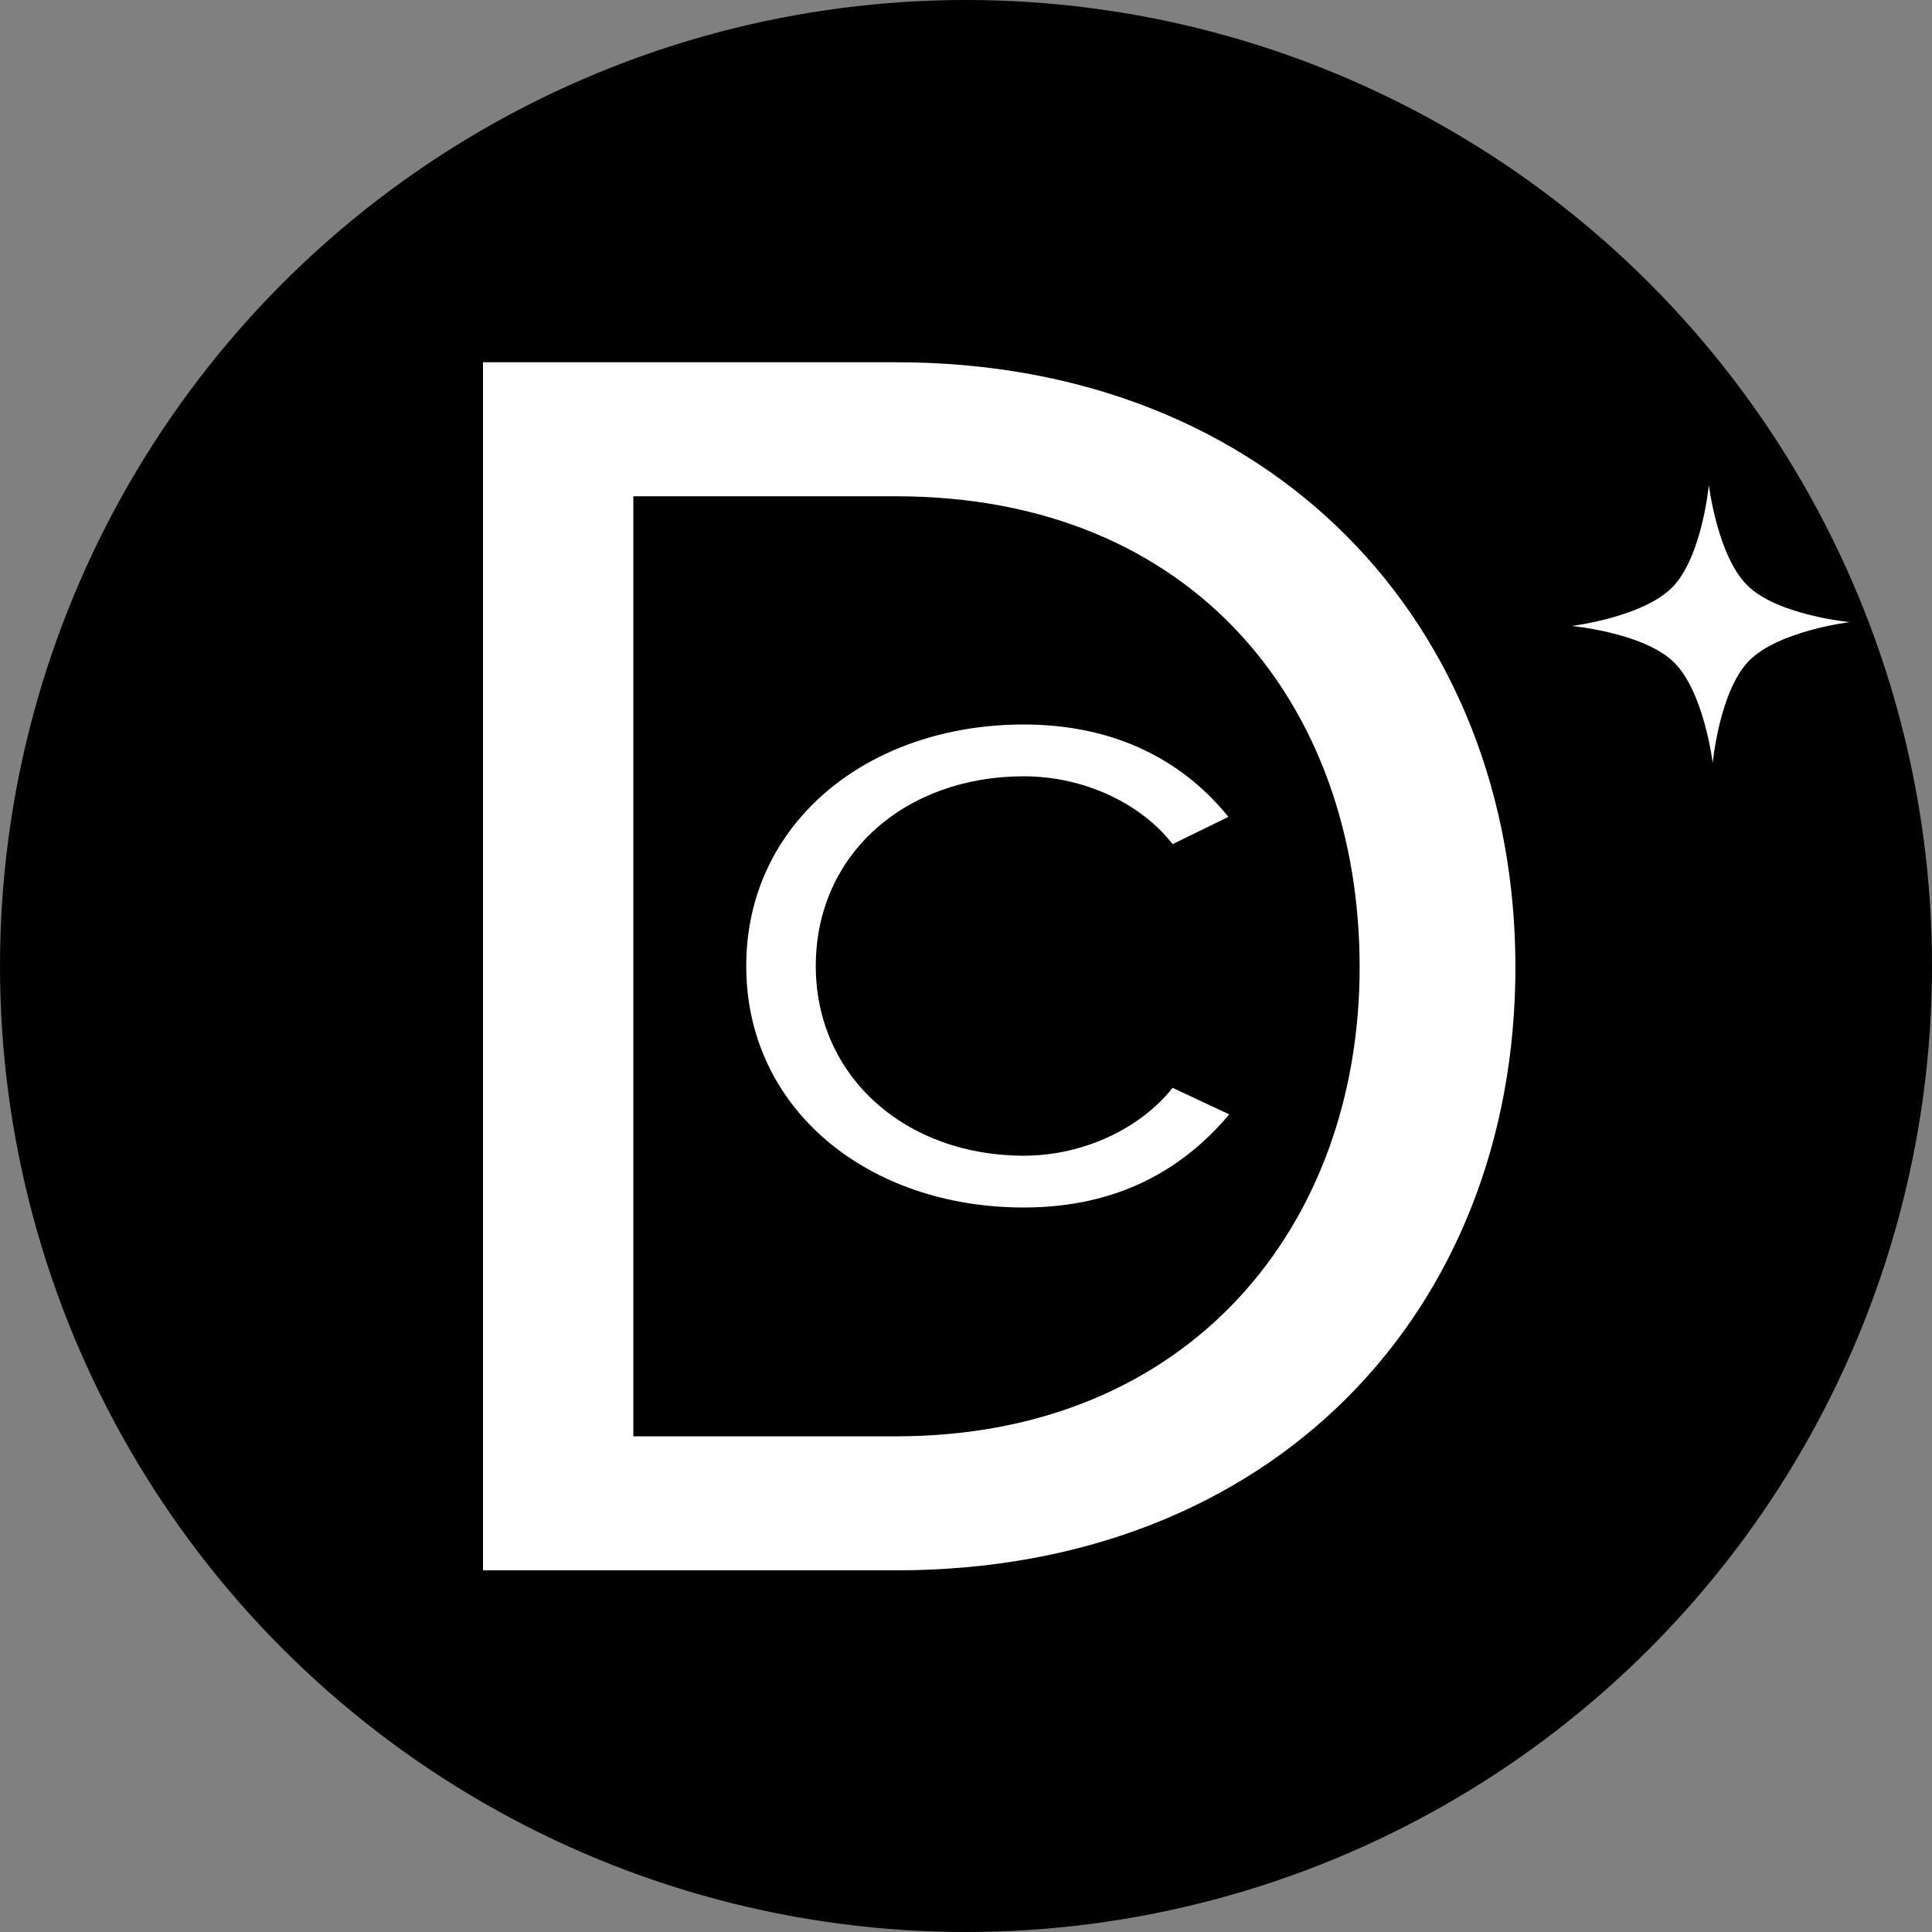
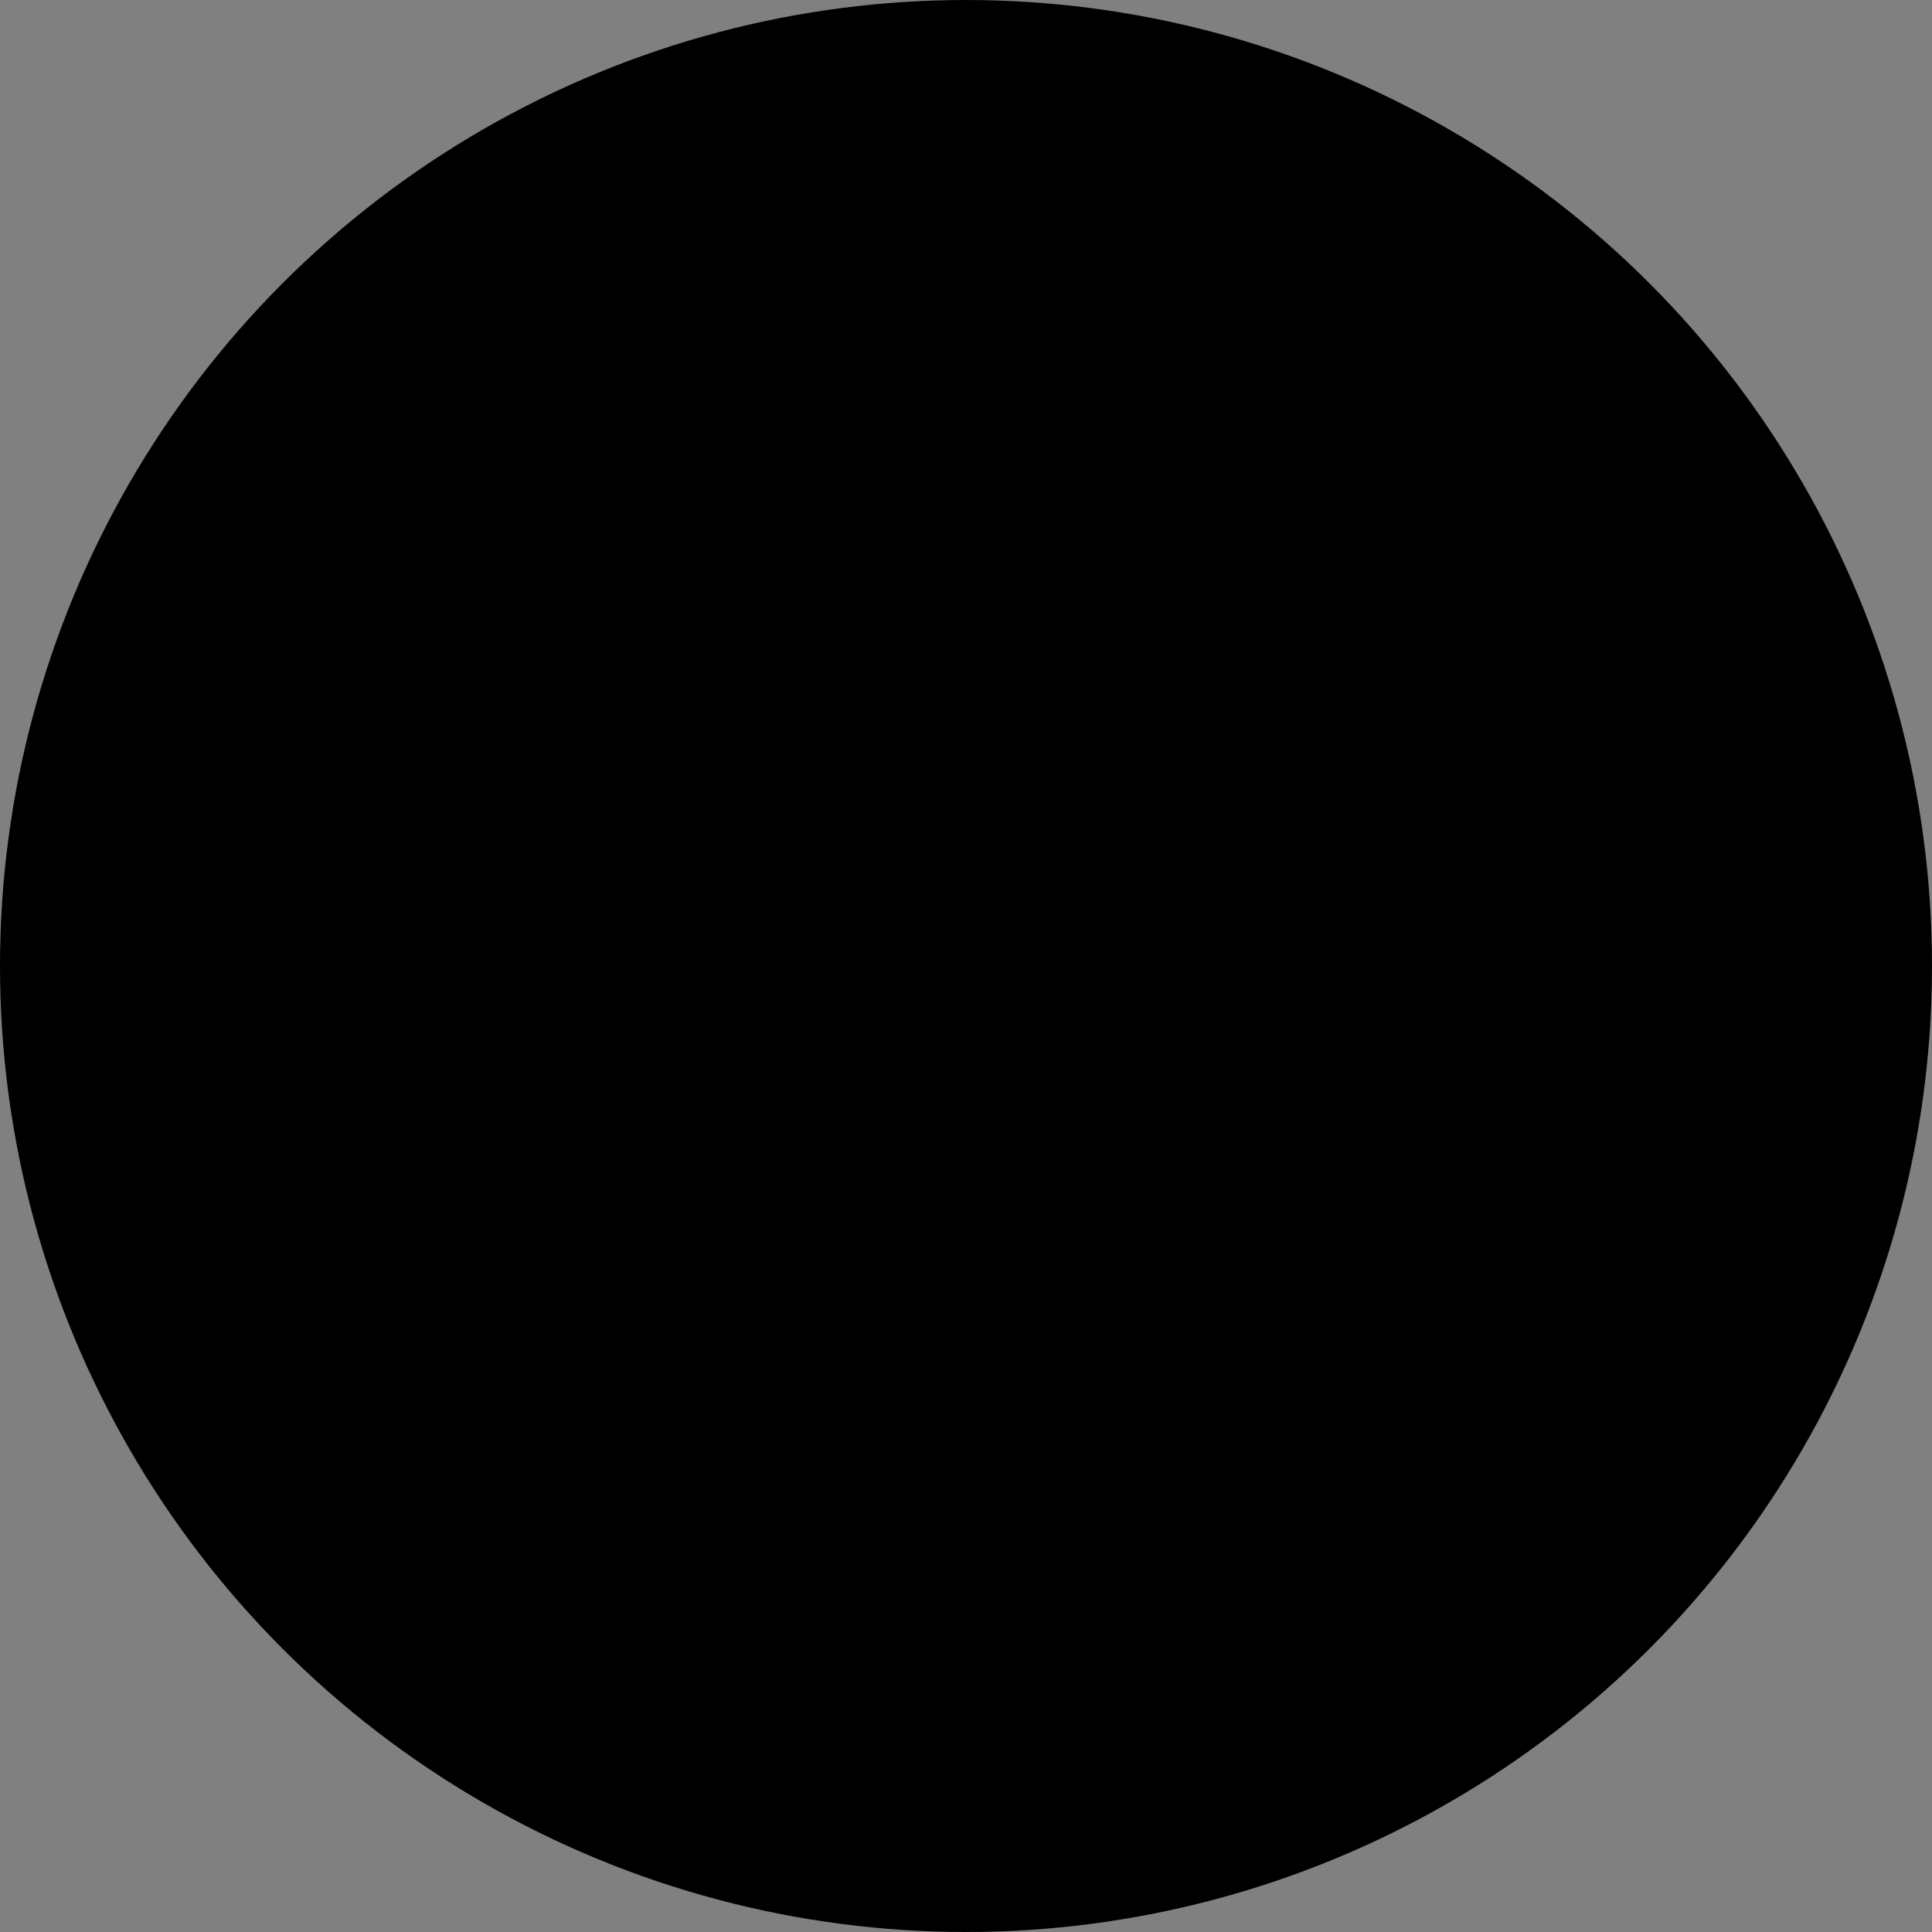
<svg xmlns="http://www.w3.org/2000/svg" width="16" height="16" viewBox="0 0 16 16" fill="none">
  <rect x="0" y="0" width="16" height="16" fill="#808080" stroke="none" />
  <circle cx="8" cy="8" r="8" fill="black" />
-   <path d="M14.152 4.016C14.152 4.016 14.223 4.609 14.475 4.852C14.726 5.096 15.319 5.152 15.319 5.152C15.319 5.152 14.727 5.224 14.483 5.474C14.239 5.726 14.184 6.319 14.184 6.319C14.184 6.319 14.112 5.727 13.861 5.483C13.61 5.239 13.016 5.184 13.016 5.184C13.016 5.184 13.608 5.112 13.852 4.861C14.096 4.61 14.152 4.016 14.152 4.016Z" fill="white" />
-   <path d="M7.42 13.005H4V3H7.42C10.54 3 12.55 5.175 12.55 8.01C12.55 10.86 10.54 13.005 7.42 13.005ZM7.42 11.895C9.85 11.895 11.26 10.155 11.26 8.01C11.26 5.85 9.895 4.11 7.42 4.11H5.245V11.895H7.42Z" fill="white" />
-   <path d="M8.478 10C7.191 10 6.18 9.188 6.18 8C6.18 6.812 7.191 6 8.478 6C9.268 6 9.818 6.325 10.173 6.765L9.711 6.991C9.456 6.661 8.987 6.429 8.478 6.429C7.5 6.429 6.756 7.072 6.756 8C6.756 8.916 7.5 9.571 8.478 9.571C8.987 9.571 9.456 9.333 9.711 9.009L10.18 9.229C9.804 9.675 9.268 10 8.478 10Z" fill="white" />
</svg>